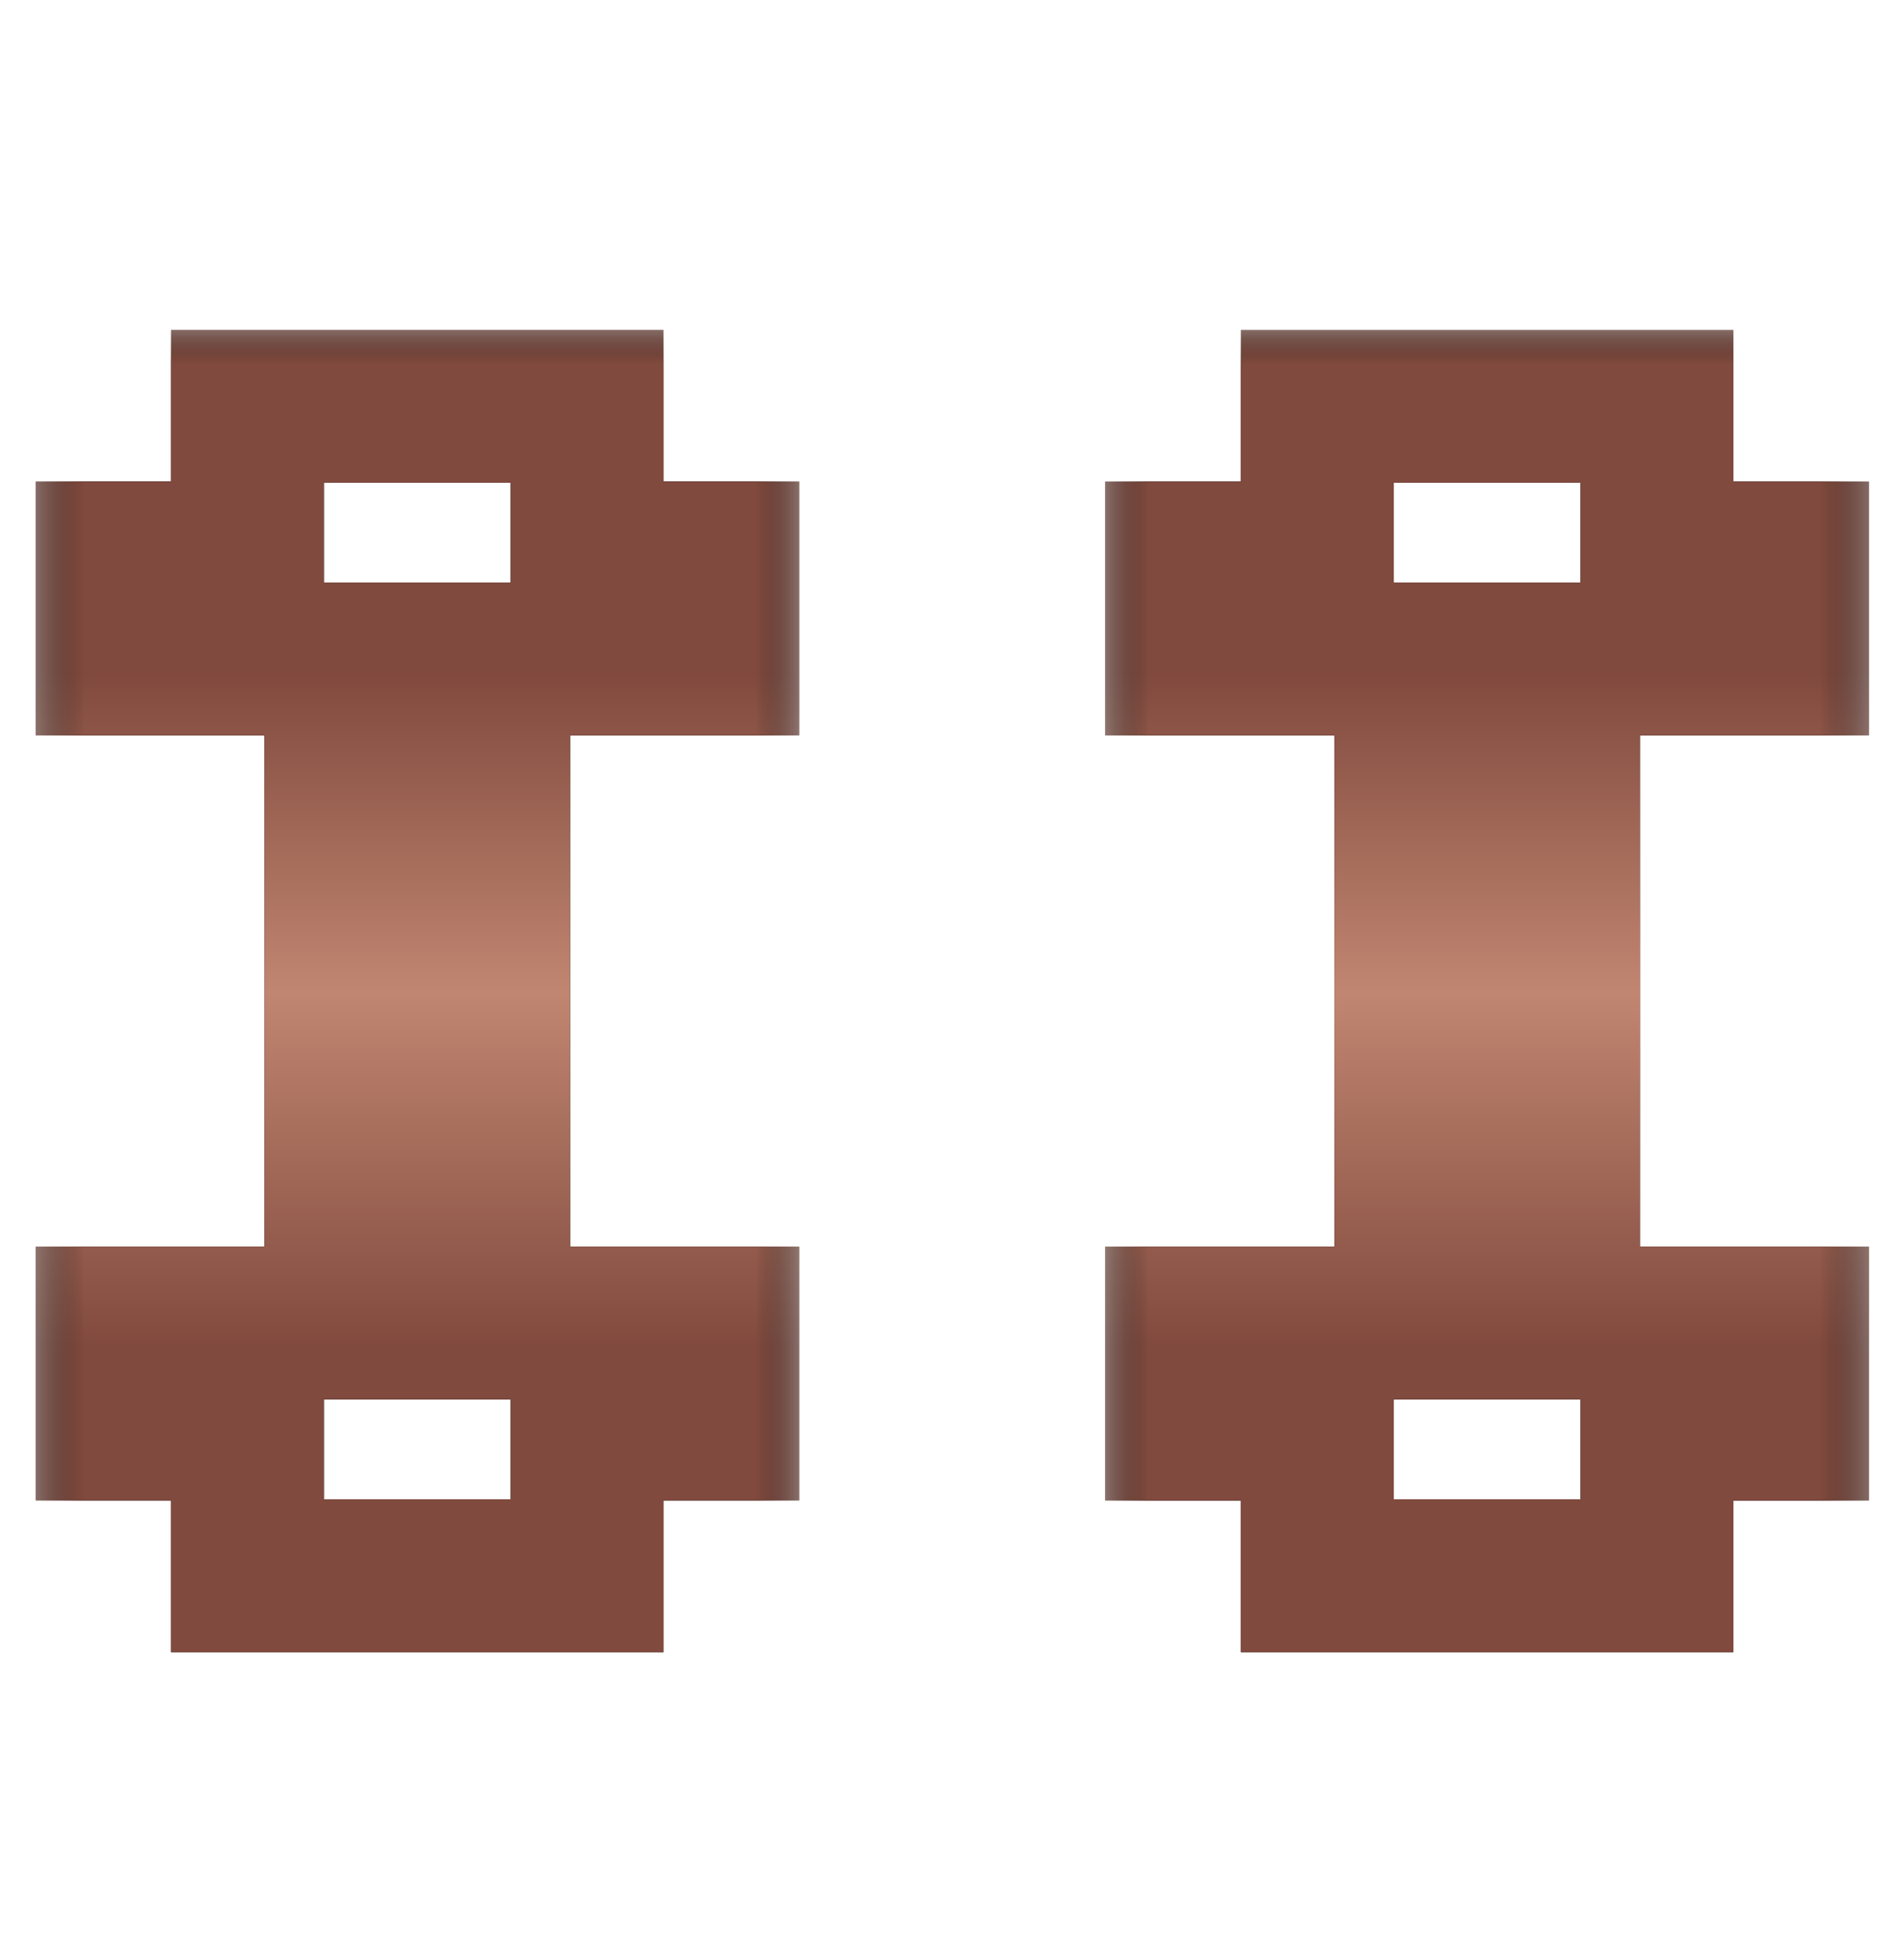
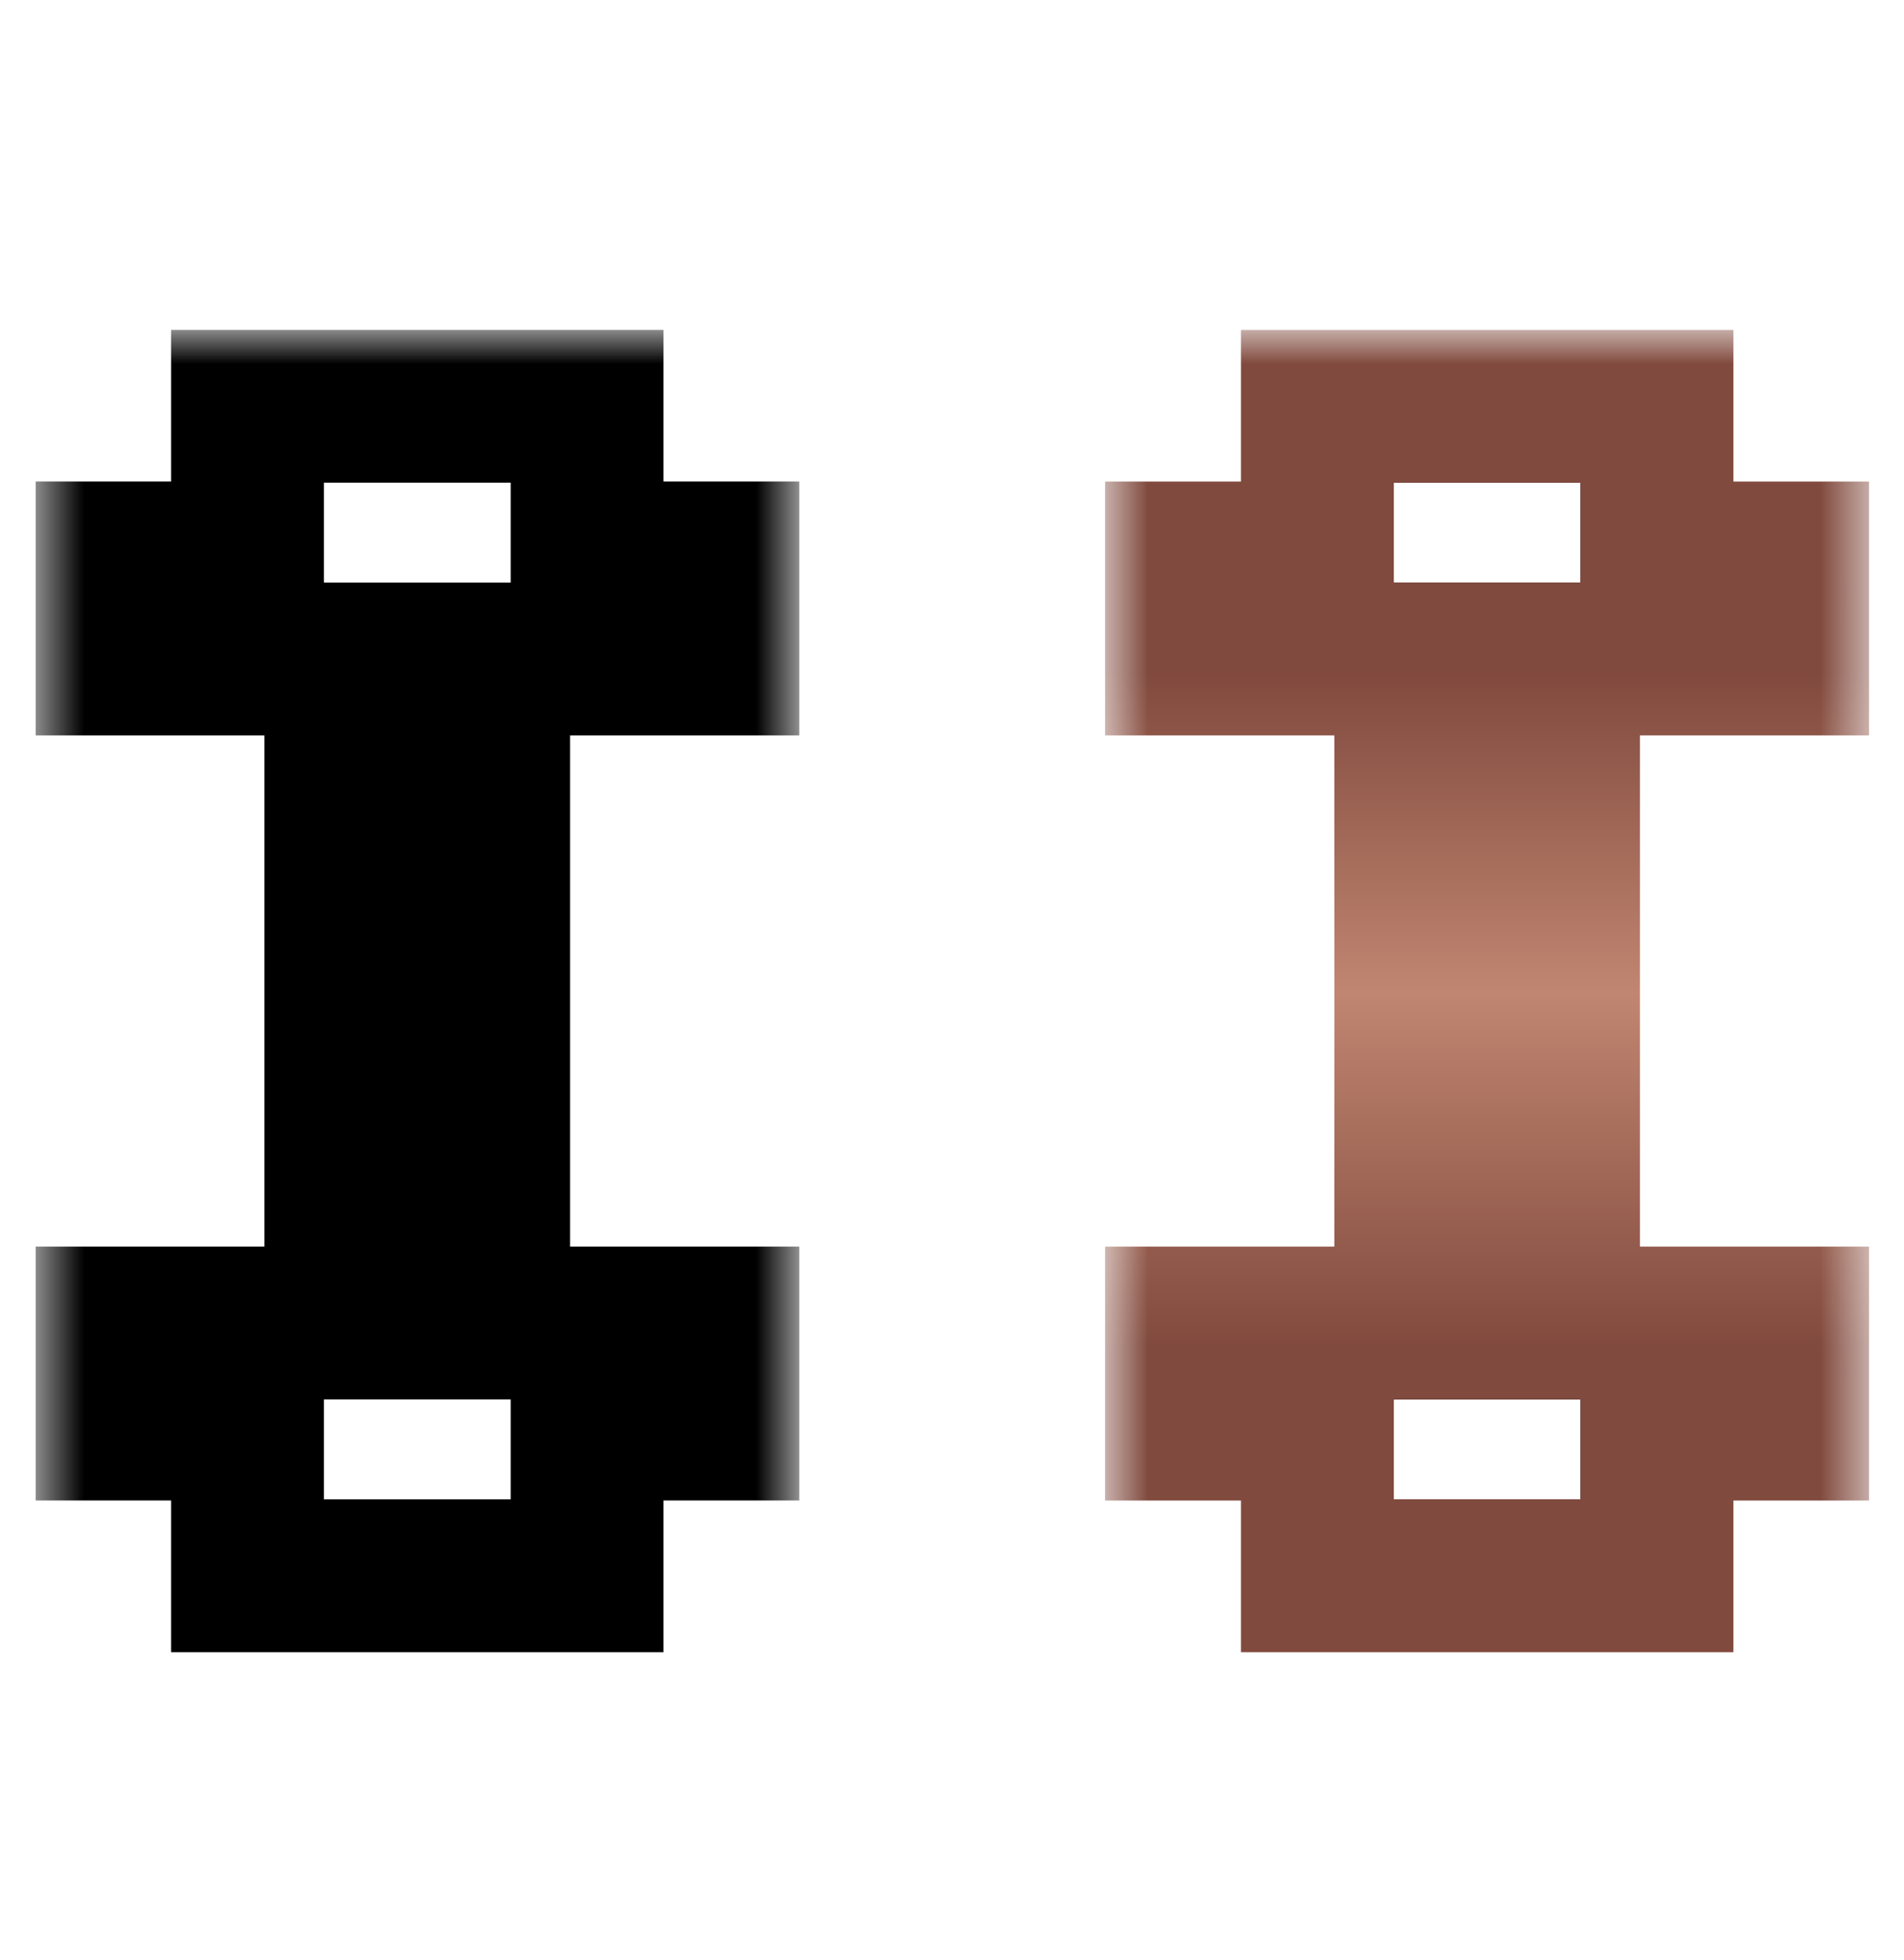
<svg xmlns="http://www.w3.org/2000/svg" width="34" height="35" viewBox="0 0 34 35" fill="none">
  <g clip-path="url(#clip0_71_633)">
    <mask id="mask0_71_633" style="mask-type:luminance" maskUnits="userSpaceOnUse" x="0" y="5" width="15" height="26">
      <path d="M14.273 5.892H0.629V30.451H14.273V5.892Z" fill="white" />
      <path fill-rule="evenodd" clip-rule="evenodd" d="M12.909 9.965V11.771H1.994V9.965H4.42V7.257H10.484V9.965H12.909ZM12.909 25.435V23.63H1.994V25.435H4.42V28.144H10.484V25.435H12.909ZM8.816 22.265V12.714H6.087V22.265H8.816Z" fill="black" />
    </mask>
    <g mask="url(#mask0_71_633)">
      <path d="M12.909 11.77V13.135H14.273V11.77H12.909ZM12.909 9.965H14.273V8.6H12.909V9.965ZM1.993 11.77H0.629L0.629 13.135H1.993V11.77ZM1.993 9.965V8.6H0.629L0.629 9.965H1.993ZM4.419 9.965V11.329H5.784V9.965H4.419ZM4.419 7.256V5.892H3.055V7.256H4.419ZM10.483 7.256H11.848V5.892H10.483V7.256ZM10.483 9.965H9.119V11.329H10.483V9.965ZM12.909 23.629H14.273V22.265H12.909V23.629ZM12.909 25.435V26.799H14.273V25.435H12.909ZM1.993 23.629V22.265H0.629L0.629 23.629H1.993ZM1.993 25.435H0.629L0.629 26.799H1.993V25.435ZM4.419 25.435H5.784V24.07H4.419V25.435ZM4.419 28.143H3.055V29.508H4.419V28.143ZM10.483 28.143V29.508H11.848V28.143H10.483ZM10.483 25.435V24.07H9.119V25.435H10.483ZM8.815 12.714H10.18V11.35H8.815V12.714ZM8.815 22.265V23.629H10.18V22.265H8.815ZM6.086 12.714V11.35H4.722V12.714H6.086ZM6.086 22.265H4.722V23.629H6.086V22.265ZM14.273 11.77V9.965H11.544V11.77H14.273ZM1.993 13.135H12.909V10.406H1.993V13.135ZM0.629 9.965L0.629 11.77H3.358V9.965H0.629ZM4.419 8.6H1.993V11.329H4.419V8.6ZM3.055 7.256V9.965H5.784V7.256H3.055ZM10.483 5.892H4.419V8.621H10.483V5.892ZM11.848 9.965V7.256H9.119V9.965H11.848ZM12.909 8.6H10.483V11.329H12.909V8.6ZM11.544 23.629V25.435H14.273V23.629H11.544ZM1.993 24.994H12.909V22.265H1.993V24.994ZM3.358 25.435V23.629H0.629L0.629 25.435H3.358ZM4.419 24.07H1.993V26.799H4.419V24.07ZM5.784 28.143V25.435H3.055V28.143H5.784ZM10.483 26.779H4.419V29.508H10.483V26.779ZM9.119 25.435V28.143H11.848V25.435H9.119ZM12.909 24.07H10.483V26.799H12.909V24.07ZM7.451 12.714V22.265H10.18V12.714H7.451ZM6.086 14.078H8.815V11.35H6.086V14.078ZM7.451 22.265V12.714H4.722V22.265H7.451ZM8.815 20.9H6.086V23.629H8.815V20.9Z" fill="black" />
    </g>
    <mask id="mask1_71_633" style="mask-type:luminance" maskUnits="userSpaceOnUse" x="0" y="5" width="15" height="26">
      <path d="M14.273 5.892H0.629V30.451H14.273V5.892Z" fill="white" />
      <path fill-rule="evenodd" clip-rule="evenodd" d="M12.909 9.965V11.771H1.994V9.965H4.42V7.257H10.484V9.965H12.909ZM12.909 25.435V23.63H1.994V25.435H4.42V28.144H10.484V25.435H12.909ZM8.816 22.265V12.714H6.087V22.265H8.816Z" fill="black" />
    </mask>
    <g mask="url(#mask1_71_633)">
-       <path d="M12.909 11.77V13.135H14.273V11.77H12.909ZM12.909 9.965H14.273V8.6H12.909V9.965ZM1.993 11.77H0.629L0.629 13.135H1.993V11.77ZM1.993 9.965V8.6H0.629L0.629 9.965H1.993ZM4.419 9.965V11.329H5.784V9.965H4.419ZM4.419 7.256V5.892H3.055V7.256H4.419ZM10.483 7.256H11.848V5.892H10.483V7.256ZM10.483 9.965H9.119V11.329H10.483V9.965ZM12.909 23.629H14.273V22.265H12.909V23.629ZM12.909 25.435V26.799H14.273V25.435H12.909ZM1.993 23.629V22.265H0.629L0.629 23.629H1.993ZM1.993 25.435H0.629L0.629 26.799H1.993V25.435ZM4.419 25.435H5.784V24.07H4.419V25.435ZM4.419 28.143H3.055V29.508H4.419V28.143ZM10.483 28.143V29.508H11.848V28.143H10.483ZM10.483 25.435V24.07H9.119V25.435H10.483ZM8.815 12.714H10.18V11.35H8.815V12.714ZM8.815 22.265V23.629H10.18V22.265H8.815ZM6.086 12.714V11.35H4.722V12.714H6.086ZM6.086 22.265H4.722V23.629H6.086V22.265ZM14.273 11.77V9.965H11.544V11.77H14.273ZM1.993 13.135H12.909V10.406H1.993V13.135ZM0.629 9.965L0.629 11.77H3.358V9.965H0.629ZM4.419 8.6H1.993V11.329H4.419V8.6ZM3.055 7.256V9.965H5.784V7.256H3.055ZM10.483 5.892H4.419V8.621H10.483V5.892ZM11.848 9.965V7.256H9.119V9.965H11.848ZM12.909 8.6H10.483V11.329H12.909V8.6ZM11.544 23.629V25.435H14.273V23.629H11.544ZM1.993 24.994H12.909V22.265H1.993V24.994ZM3.358 25.435V23.629H0.629L0.629 25.435H3.358ZM4.419 24.07H1.993V26.799H4.419V24.07ZM5.784 28.143V25.435H3.055V28.143H5.784ZM10.483 26.779H4.419V29.508H10.483V26.779ZM9.119 25.435V28.143H11.848V25.435H9.119ZM12.909 24.07H10.483V26.799H12.909V24.07ZM7.451 12.714V22.265H10.18V12.714H7.451ZM6.086 14.078H8.815V11.35H6.086V14.078ZM7.451 22.265V12.714H4.722V22.265H7.451ZM8.815 20.9H6.086V23.629H8.815V20.9Z" fill="url(#paint0_linear_71_633)" />
-     </g>
+       </g>
    <mask id="mask2_71_633" style="mask-type:luminance" maskUnits="userSpaceOnUse" x="19" y="5" width="15" height="26">
-       <path d="M33.379 5.893H19.734V30.452H33.379V5.893Z" fill="white" />
      <path fill-rule="evenodd" clip-rule="evenodd" d="M32.015 9.965V11.771H21.1V9.965H23.526V7.257H29.59V9.965H32.015ZM32.015 25.435V23.63H21.1V25.435H23.526V28.144H29.59V25.435H32.015ZM27.922 22.265V12.714H25.193V22.265H27.922Z" fill="black" />
    </mask>
    <g mask="url(#mask2_71_633)">
      <path d="M32.014 11.771V13.135H33.379V11.771H32.014ZM32.014 9.965H33.379V8.601H32.014V9.965ZM21.099 11.771H19.734V13.135H21.099V11.771ZM21.099 9.965V8.601H19.734V9.965H21.099ZM23.525 9.965V11.33H24.889V9.965H23.525ZM23.525 7.257V5.893H22.16V7.257H23.525ZM29.589 7.257H30.953V5.893H29.589V7.257ZM29.589 9.965H28.224V11.33H29.589V9.965ZM32.014 23.63H33.379V22.265H32.014V23.63ZM32.014 25.435V26.8H33.379V25.435H32.014ZM21.099 23.63V22.265H19.734V23.63H21.099ZM21.099 25.435H19.734V26.8H21.099V25.435ZM23.525 25.435H24.889V24.071H23.525V25.435ZM23.525 28.144H22.16V29.508H23.525V28.144ZM29.589 28.144V29.508H30.953V28.144H29.589ZM29.589 25.435V24.071H28.224V25.435H29.589ZM27.921 12.714H29.285V11.35H27.921V12.714ZM27.921 22.265V23.63H29.285V22.265H27.921ZM25.192 12.714V11.35H23.828V12.714H25.192ZM25.192 22.265H23.828V23.63H25.192V22.265ZM33.379 11.771V9.965H30.65V11.771H33.379ZM21.099 13.135H32.014V10.406H21.099V13.135ZM19.734 9.965V11.771H22.463V9.965H19.734ZM23.525 8.601H21.099V11.33H23.525V8.601ZM22.16 7.257V9.965H24.889V7.257H22.16ZM29.589 5.893H23.525V8.621H29.589V5.893ZM30.953 9.965V7.257H28.224V9.965H30.953ZM32.014 8.601H29.589V11.33H32.014V8.601ZM30.65 23.63V25.435H33.379V23.63H30.65ZM21.099 24.994H32.014V22.265H21.099V24.994ZM22.463 25.435V23.63H19.734V25.435H22.463ZM23.525 24.071H21.099V26.8H23.525V24.071ZM24.889 28.144V25.435H22.16V28.144H24.889ZM29.589 26.779H23.525V29.508H29.589V26.779ZM28.224 25.435V28.144H30.953V25.435H28.224ZM32.014 24.071H29.589V26.8H32.014V24.071ZM26.556 12.714V22.265H29.285V12.714H26.556ZM25.192 14.079H27.921V11.35H25.192V14.079ZM26.556 22.265V12.714H23.828V22.265H26.556ZM27.921 20.901H25.192V23.63H27.921V20.901Z" fill="black" />
    </g>
    <mask id="mask3_71_633" style="mask-type:luminance" maskUnits="userSpaceOnUse" x="19" y="5" width="15" height="26">
      <path d="M33.379 5.893H19.734V30.452H33.379V5.893Z" fill="white" />
      <path fill-rule="evenodd" clip-rule="evenodd" d="M32.015 9.965V11.771H21.1V9.965H23.526V7.257H29.59V9.965H32.015ZM32.015 25.435V23.63H21.1V25.435H23.526V28.144H29.59V25.435H32.015ZM27.922 22.265V12.714H25.193V22.265H27.922Z" fill="black" />
    </mask>
    <g mask="url(#mask3_71_633)">
      <path d="M32.014 11.771V13.135H33.379V11.771H32.014ZM32.014 9.965H33.379V8.601H32.014V9.965ZM21.099 11.771H19.734V13.135H21.099V11.771ZM21.099 9.965V8.601H19.734V9.965H21.099ZM23.525 9.965V11.33H24.889V9.965H23.525ZM23.525 7.257V5.893H22.16V7.257H23.525ZM29.589 7.257H30.953V5.893H29.589V7.257ZM29.589 9.965H28.224V11.33H29.589V9.965ZM32.014 23.63H33.379V22.265H32.014V23.63ZM32.014 25.435V26.8H33.379V25.435H32.014ZM21.099 23.63V22.265H19.734V23.63H21.099ZM21.099 25.435H19.734V26.8H21.099V25.435ZM23.525 25.435H24.889V24.071H23.525V25.435ZM23.525 28.144H22.16V29.508H23.525V28.144ZM29.589 28.144V29.508H30.953V28.144H29.589ZM29.589 25.435V24.071H28.224V25.435H29.589ZM27.921 12.714H29.285V11.35H27.921V12.714ZM27.921 22.265V23.63H29.285V22.265H27.921ZM25.192 12.714V11.35H23.828V12.714H25.192ZM25.192 22.265H23.828V23.63H25.192V22.265ZM33.379 11.771V9.965H30.65V11.771H33.379ZM21.099 13.135H32.014V10.406H21.099V13.135ZM19.734 9.965V11.771H22.463V9.965H19.734ZM23.525 8.601H21.099V11.33H23.525V8.601ZM22.16 7.257V9.965H24.889V7.257H22.16ZM29.589 5.893H23.525V8.621H29.589V5.893ZM30.953 9.965V7.257H28.224V9.965H30.953ZM32.014 8.601H29.589V11.33H32.014V8.601ZM30.65 23.63V25.435H33.379V23.63H30.65ZM21.099 24.994H32.014V22.265H21.099V24.994ZM22.463 25.435V23.63H19.734V25.435H22.463ZM23.525 24.071H21.099V26.8H23.525V24.071ZM24.889 28.144V25.435H22.16V28.144H24.889ZM29.589 26.779H23.525V29.508H29.589V26.779ZM28.224 25.435V28.144H30.953V25.435H28.224ZM32.014 24.071H29.589V26.8H32.014V24.071ZM26.556 12.714V22.265H29.285V12.714H26.556ZM25.192 14.079H27.921V11.35H25.192V14.079ZM26.556 22.265V12.714H23.828V22.265H26.556ZM27.921 20.901H25.192V23.63H27.921V20.901Z" fill="url(#paint1_linear_71_633)" />
    </g>
  </g>
  <defs>
    <linearGradient id="paint0_linear_71_633" x1="7.319" y1="11.021" x2="7.319" y2="24.071" gradientUnits="userSpaceOnUse">
      <stop offset="0.08" stop-color="#814A3E" />
      <stop offset="0.514" stop-color="#C18671" />
      <stop offset="1" stop-color="#814A3E" />
    </linearGradient>
    <linearGradient id="paint1_linear_71_633" x1="26.425" y1="11.021" x2="26.425" y2="24.071" gradientUnits="userSpaceOnUse">
      <stop offset="0.08" stop-color="#814A3E" />
      <stop offset="0.514" stop-color="#C18671" />
      <stop offset="1" stop-color="#814A3E" />
    </linearGradient>
    <clipPath id="clip0_71_633">
      <rect width="32.746" height="34.11" fill="white" transform="translate(0.633 0.435)" />
    </clipPath>
  </defs>
</svg>